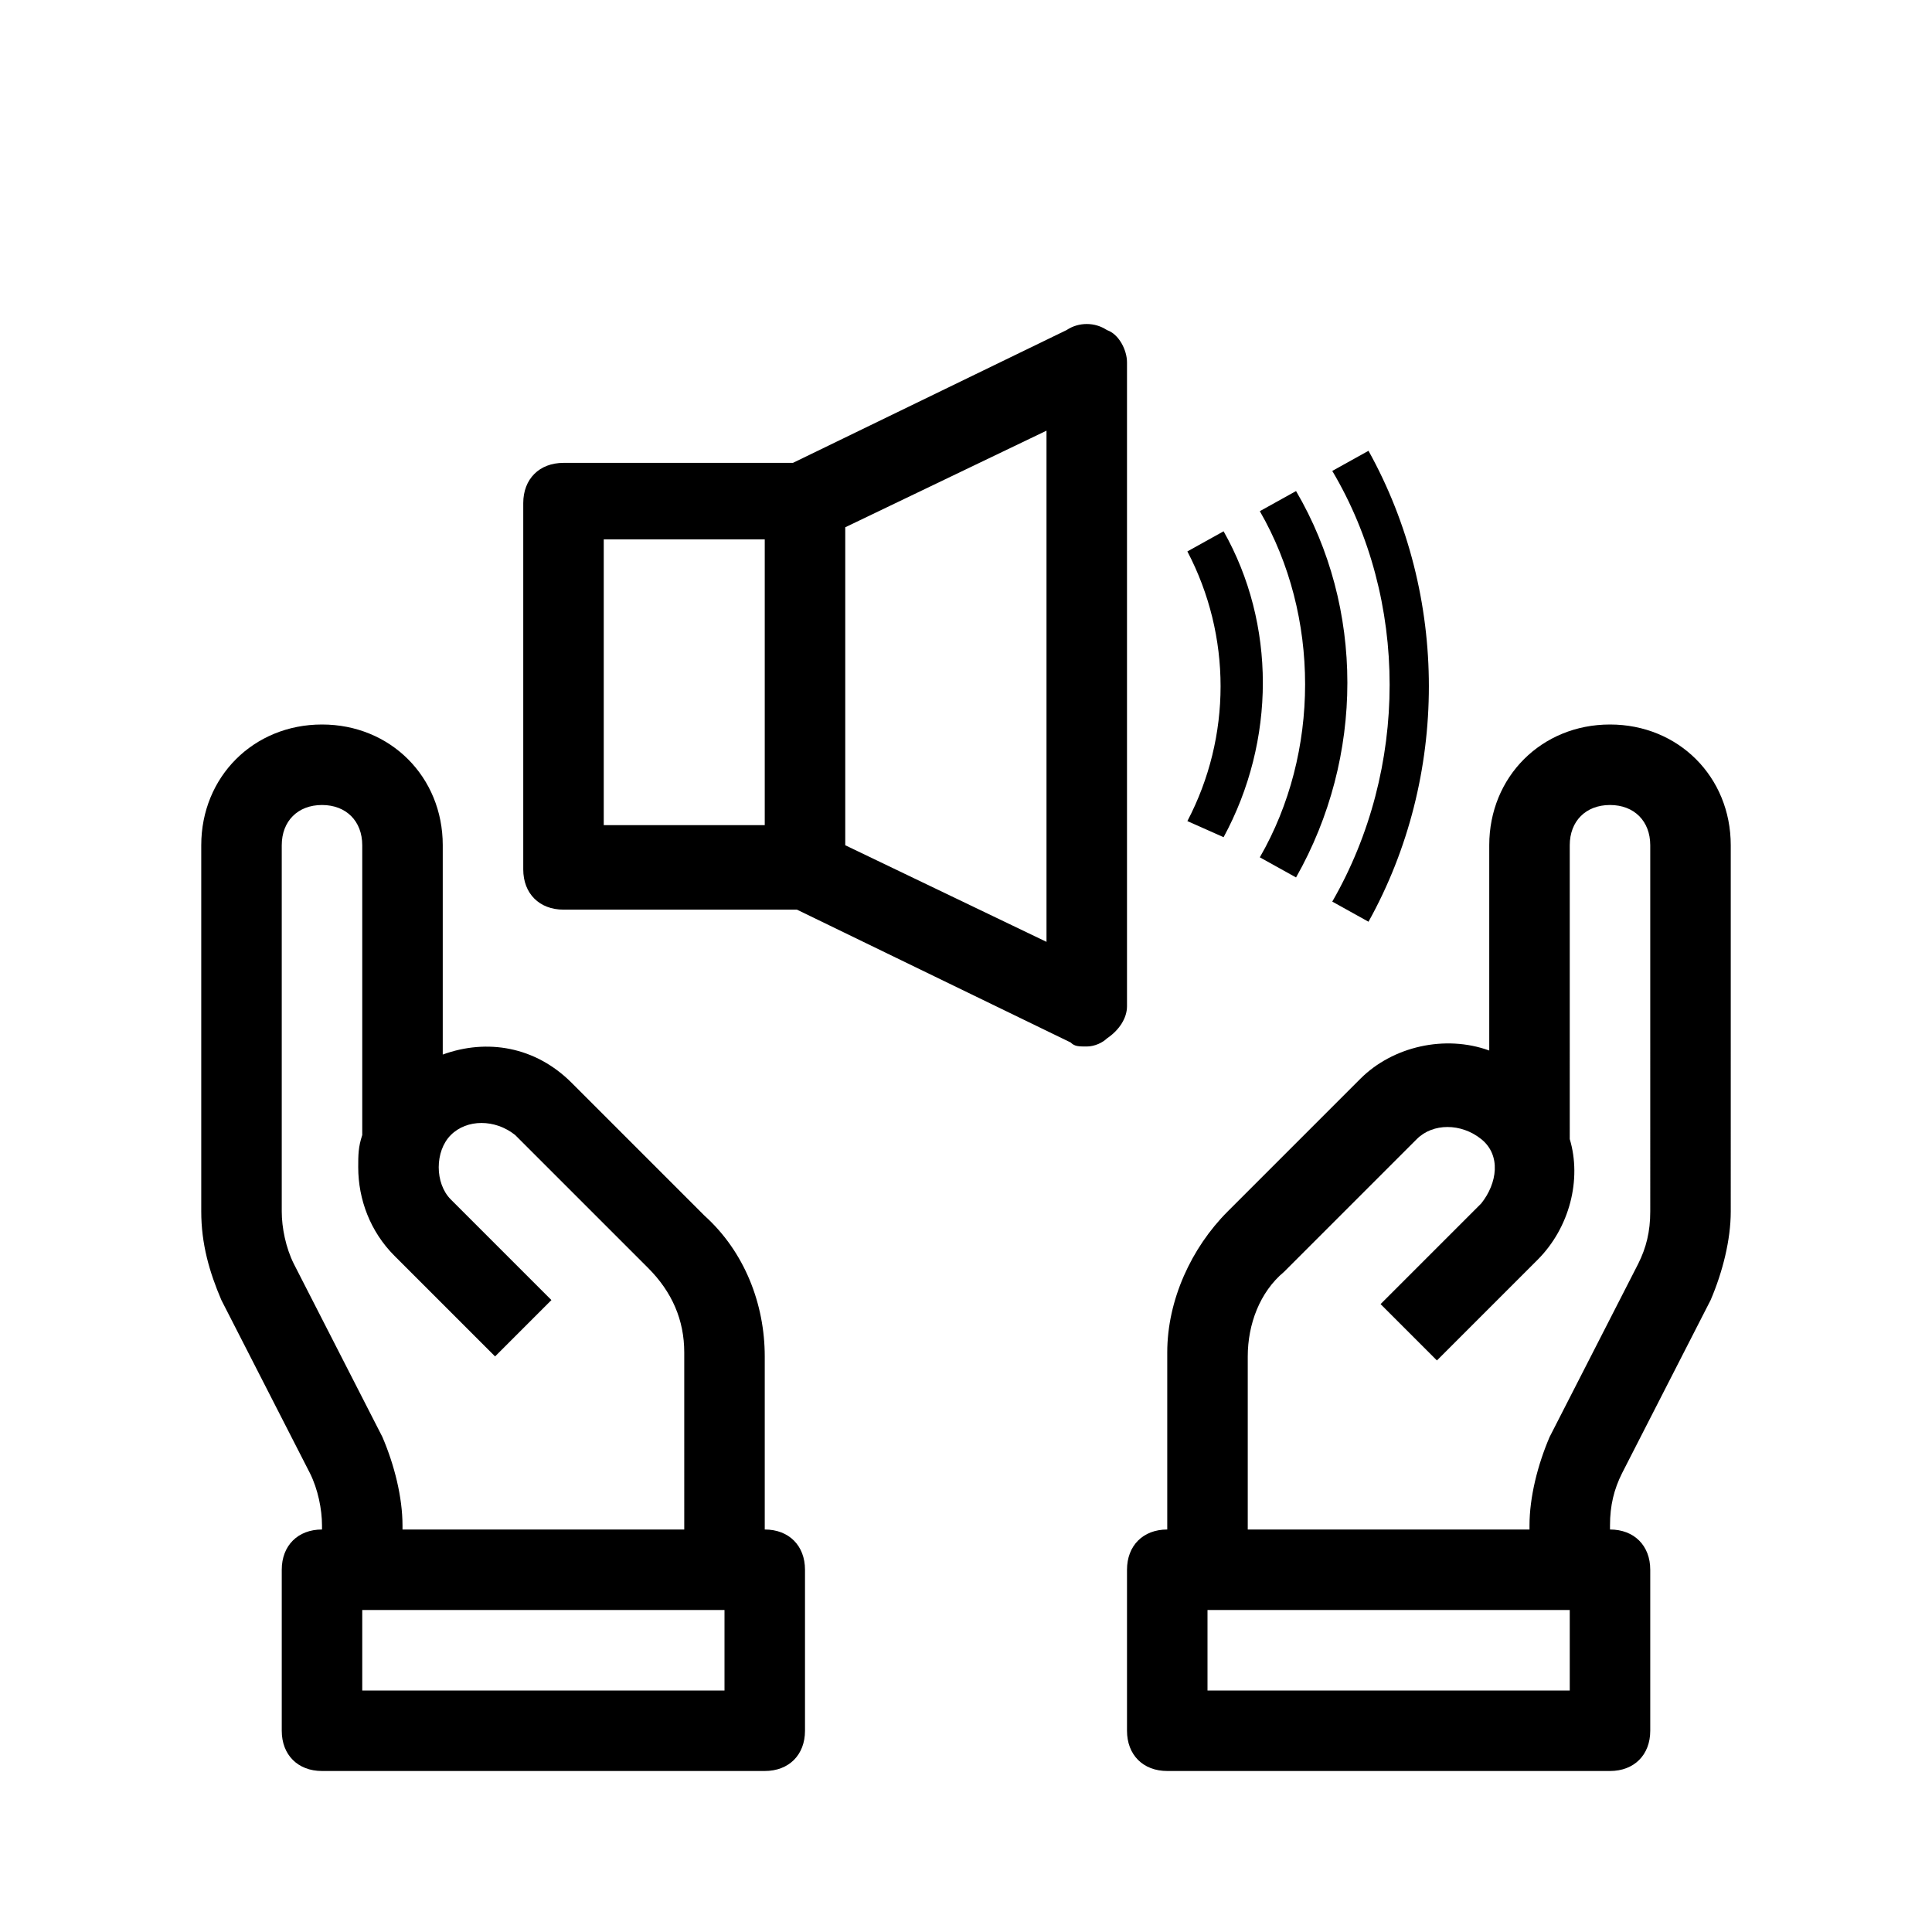
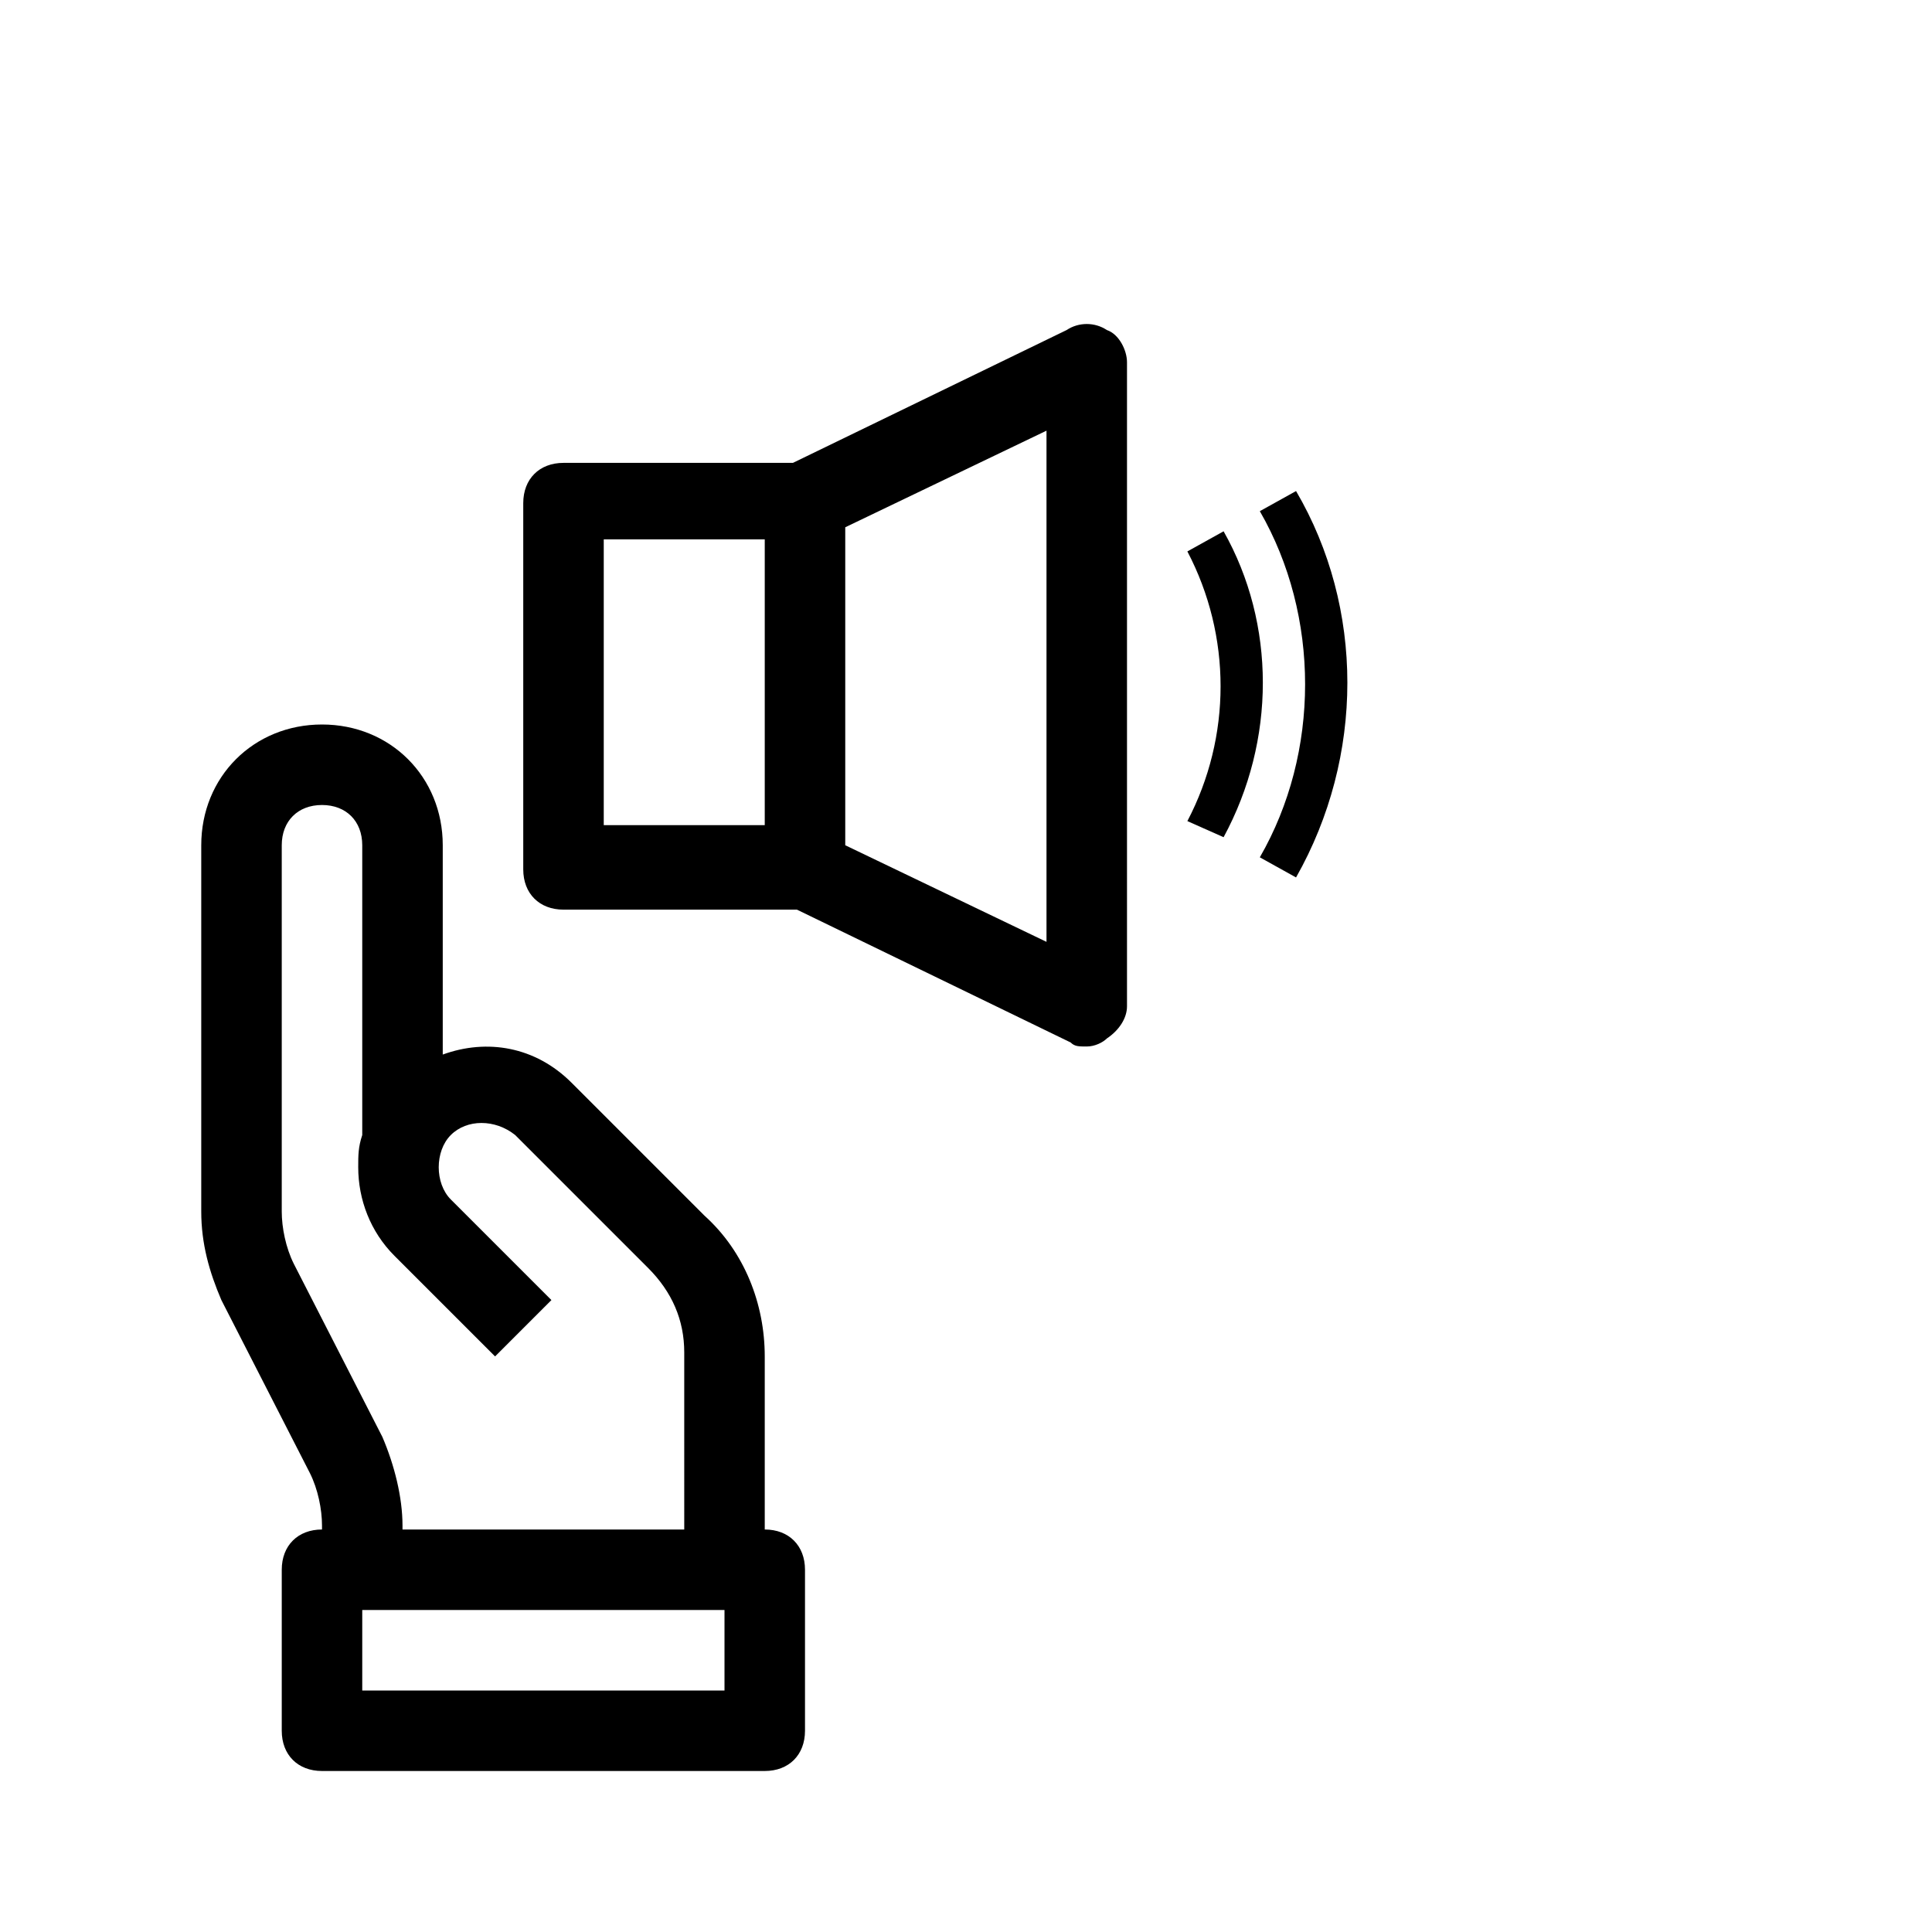
<svg xmlns="http://www.w3.org/2000/svg" version="1.1" id="Layer_1" x="0px" y="0px" viewBox="0 0 48 48" style="enable-background:new 0 0 48 48;" xml:space="preserve">
  <g>
    <path d="M19,38v-4.3c0-1.3-0.5-2.6-1.5-3.5l-3.3-3.3c-0.9-0.9-2.1-1.1-3.2-0.7V21c0-1.7-1.3-3-3-3s-3,1.3-3,3v9.1   c0,0.8,0.2,1.5,0.5,2.2l2.2,4.3C7.9,37,8,37.5,8,37.9V38c-0.6,0-1,0.4-1,1v4c0,0.6,0.4,1,1,1h11c0.6,0,1-0.4,1-1v-4   C20,38.4,19.6,38,19,38z M9.5,35.7l-2.2-4.3C7.1,31,7,30.5,7,30.1V21c0-0.6,0.4-1,1-1s1,0.4,1,1v7.2c-0.1,0.3-0.1,0.5-0.1,0.8   c0,0.8,0.3,1.6,0.9,2.2l2.5,2.5l1.4-1.4l-2.5-2.5c-0.2-0.2-0.3-0.5-0.3-0.8s0.1-0.6,0.3-0.8c0.4-0.4,1.1-0.4,1.6,0l3.3,3.3   c0.6,0.6,0.9,1.3,0.9,2.1V38h-7v-0.1C10,37.2,9.8,36.4,9.5,35.7z M18,42H9v-2h9V42z" />
-     <path d="M40,18c-1.7,0-3,1.3-3,3v5.1c-1.1-0.4-2.4-0.1-3.2,0.7l-3.3,3.3C29.6,31,29,32.3,29,33.6V38c-0.6,0-1,0.4-1,1v4   c0,0.6,0.4,1,1,1h11c0.6,0,1-0.4,1-1v-4c0-0.6-0.4-1-1-1v-0.1c0-0.5,0.1-0.9,0.3-1.3l2.2-4.3c0.3-0.7,0.5-1.5,0.5-2.2V21   C43,19.3,41.7,18,40,18z M39,42h-9v-2h9V42z M41,30.1c0,0.5-0.1,0.9-0.3,1.3l-2.2,4.3c-0.3,0.7-0.5,1.5-0.5,2.2V38h-7v-4.3   c0-0.8,0.3-1.6,0.9-2.1l3.3-3.3c0.4-0.4,1.1-0.4,1.6,0s0.4,1.1,0,1.6l-2.5,2.5l1.4,1.4l2.5-2.5c0.8-0.8,1.1-2,0.8-3V21   c0-0.6,0.4-1,1-1s1,0.4,1,1V30.1z" />
    <path d="M28,9c0-0.3-0.2-0.7-0.5-0.8c-0.3-0.2-0.7-0.2-1,0l-6.8,3.3H14c-0.6,0-1,0.4-1,1v9.1c0,0.6,0.4,1,1,1h5.8l6.8,3.3   C26.7,26,26.8,26,27,26s0.4-0.1,0.5-0.2c0.3-0.2,0.5-0.5,0.5-0.8V9z M15,13.4h4v7.1h-4V13.4z M26,23.4L21,21v-7.9l5-2.4V23.4z" />
-     <path d="M33.1,22.4l0.9,0.5c2-3.6,2-8.1,0-11.7l-0.9,0.5C35,14.9,35,19.1,33.1,22.4z" />
    <path d="M31.3,21.3l0.9,0.5c1.7-3,1.7-6.7,0-9.6l-0.9,0.5C32.8,15.3,32.8,18.7,31.3,21.3z" />
    <path d="M30.4,20.8c1.3-2.4,1.3-5.3,0-7.6l-0.9,0.5c1.1,2.1,1.1,4.6,0,6.7L30.4,20.8z" />
  </g>
</svg>